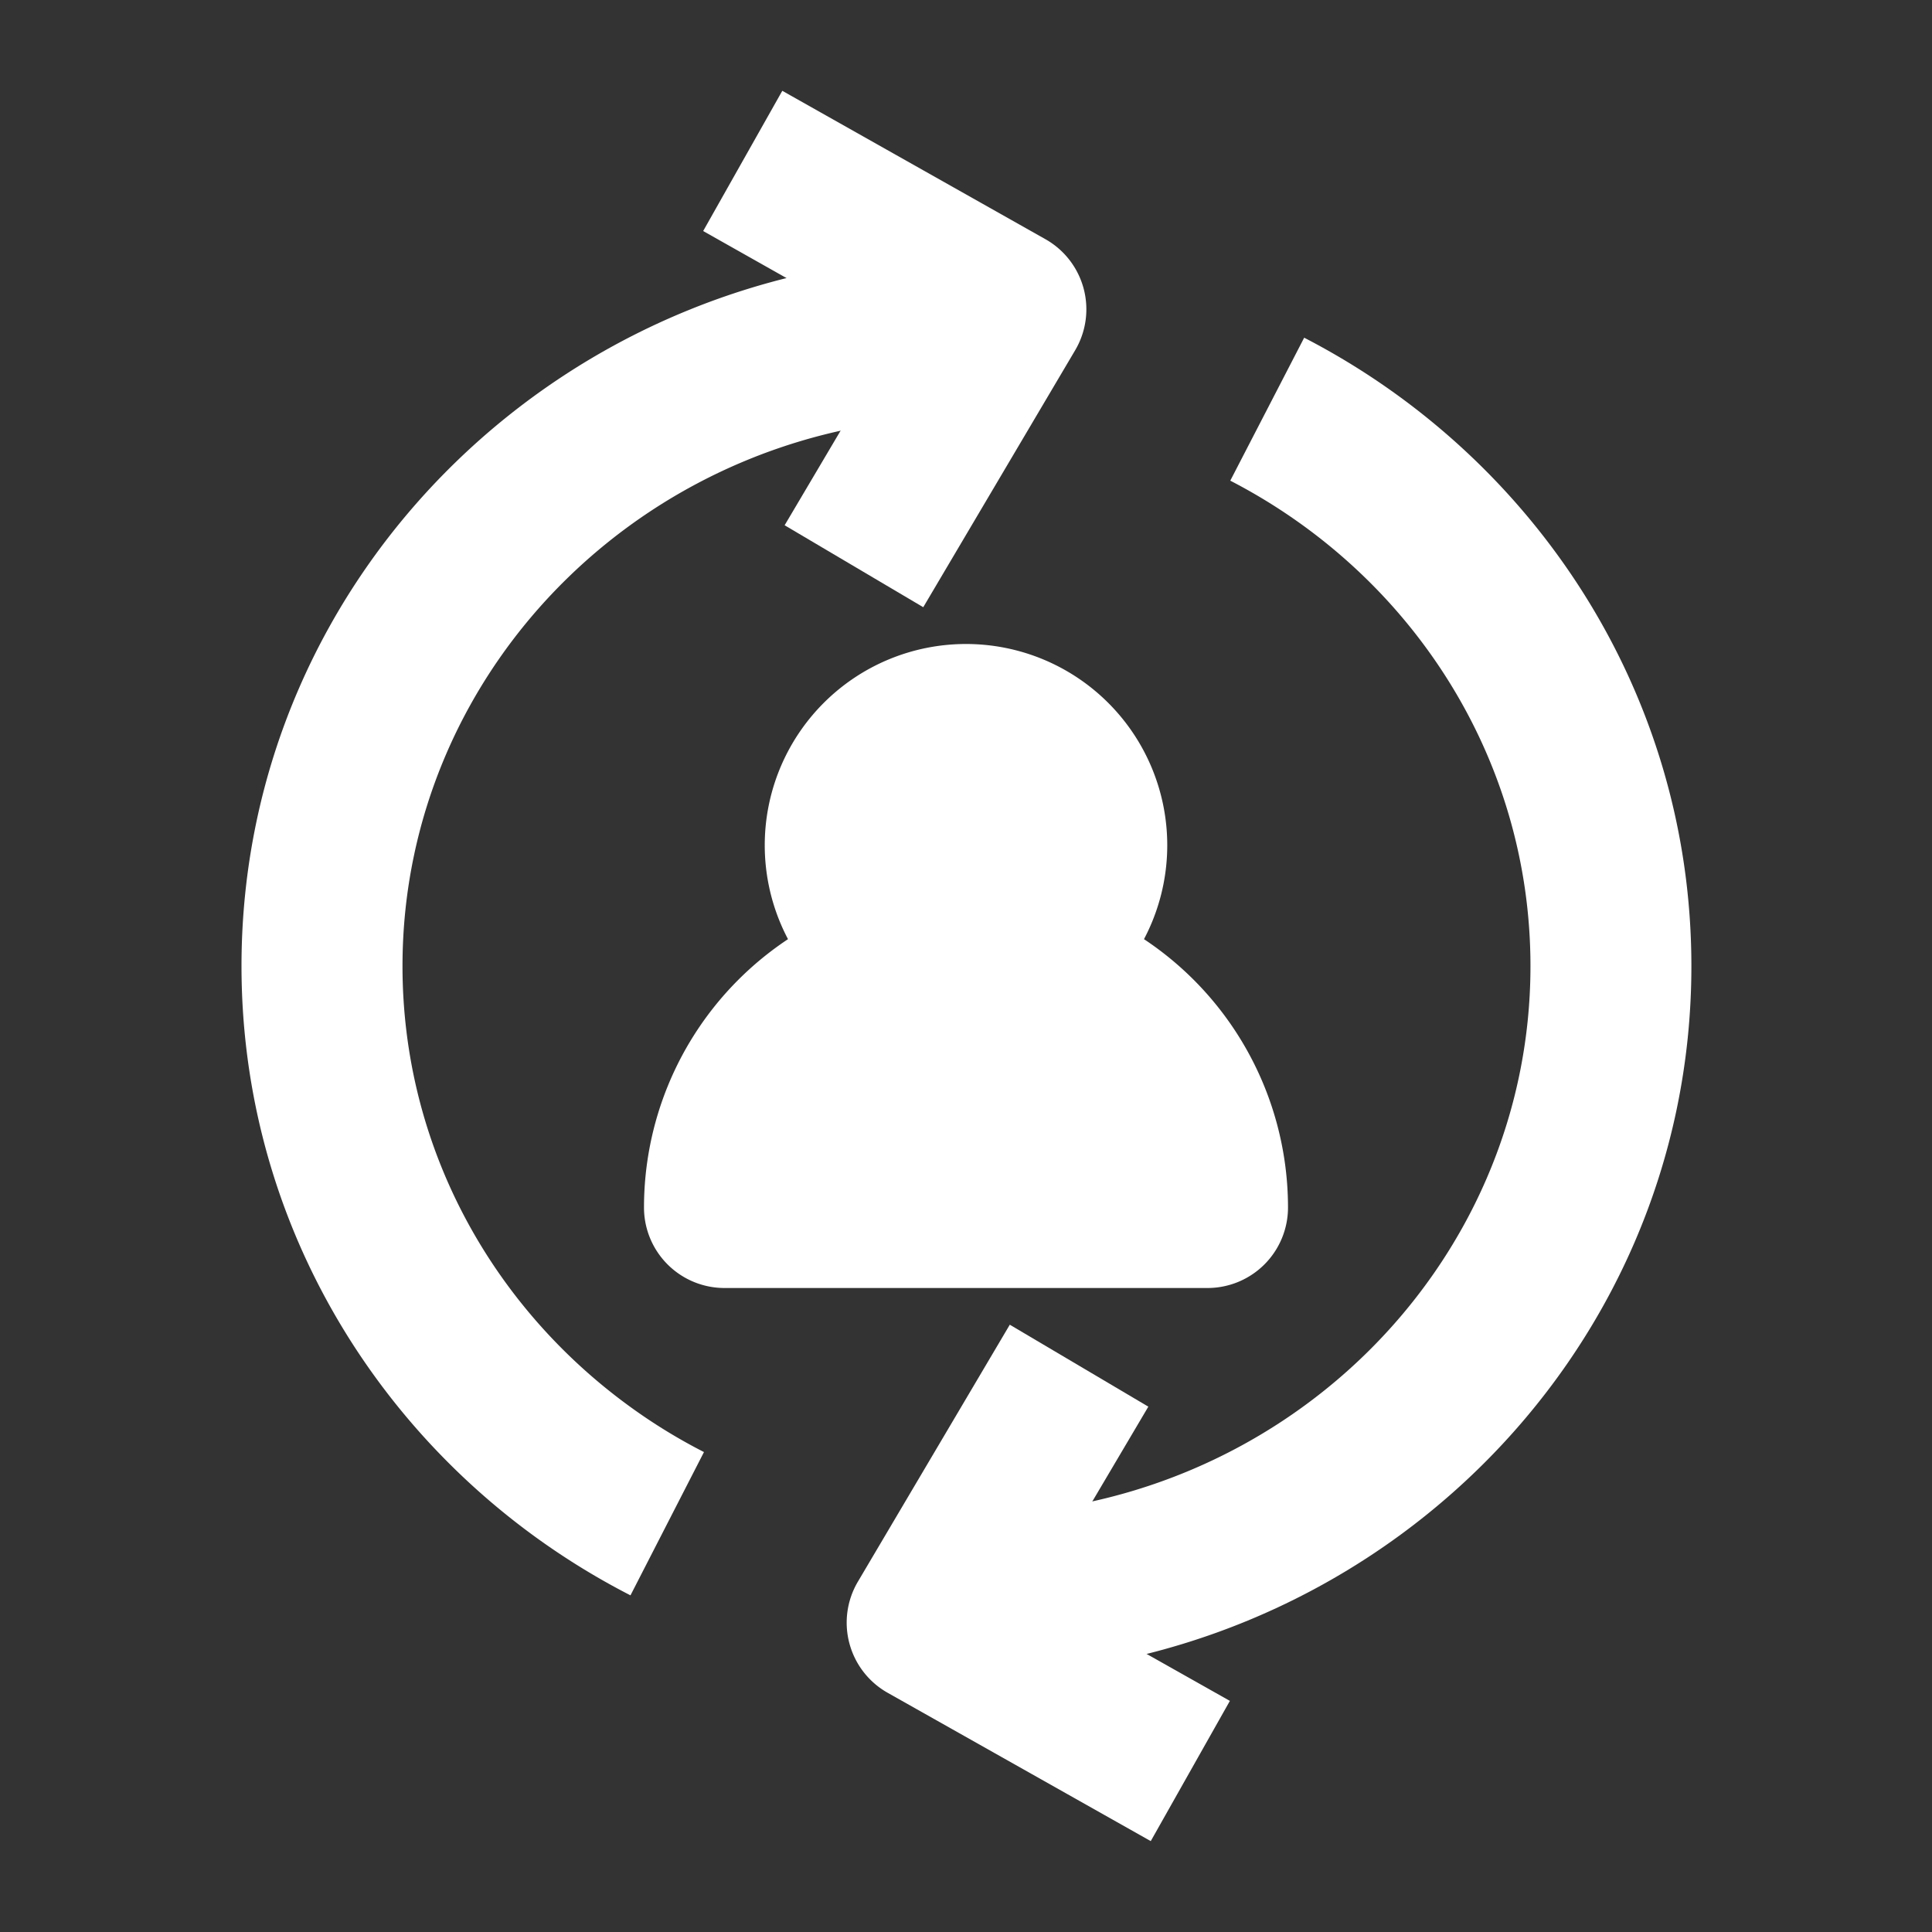
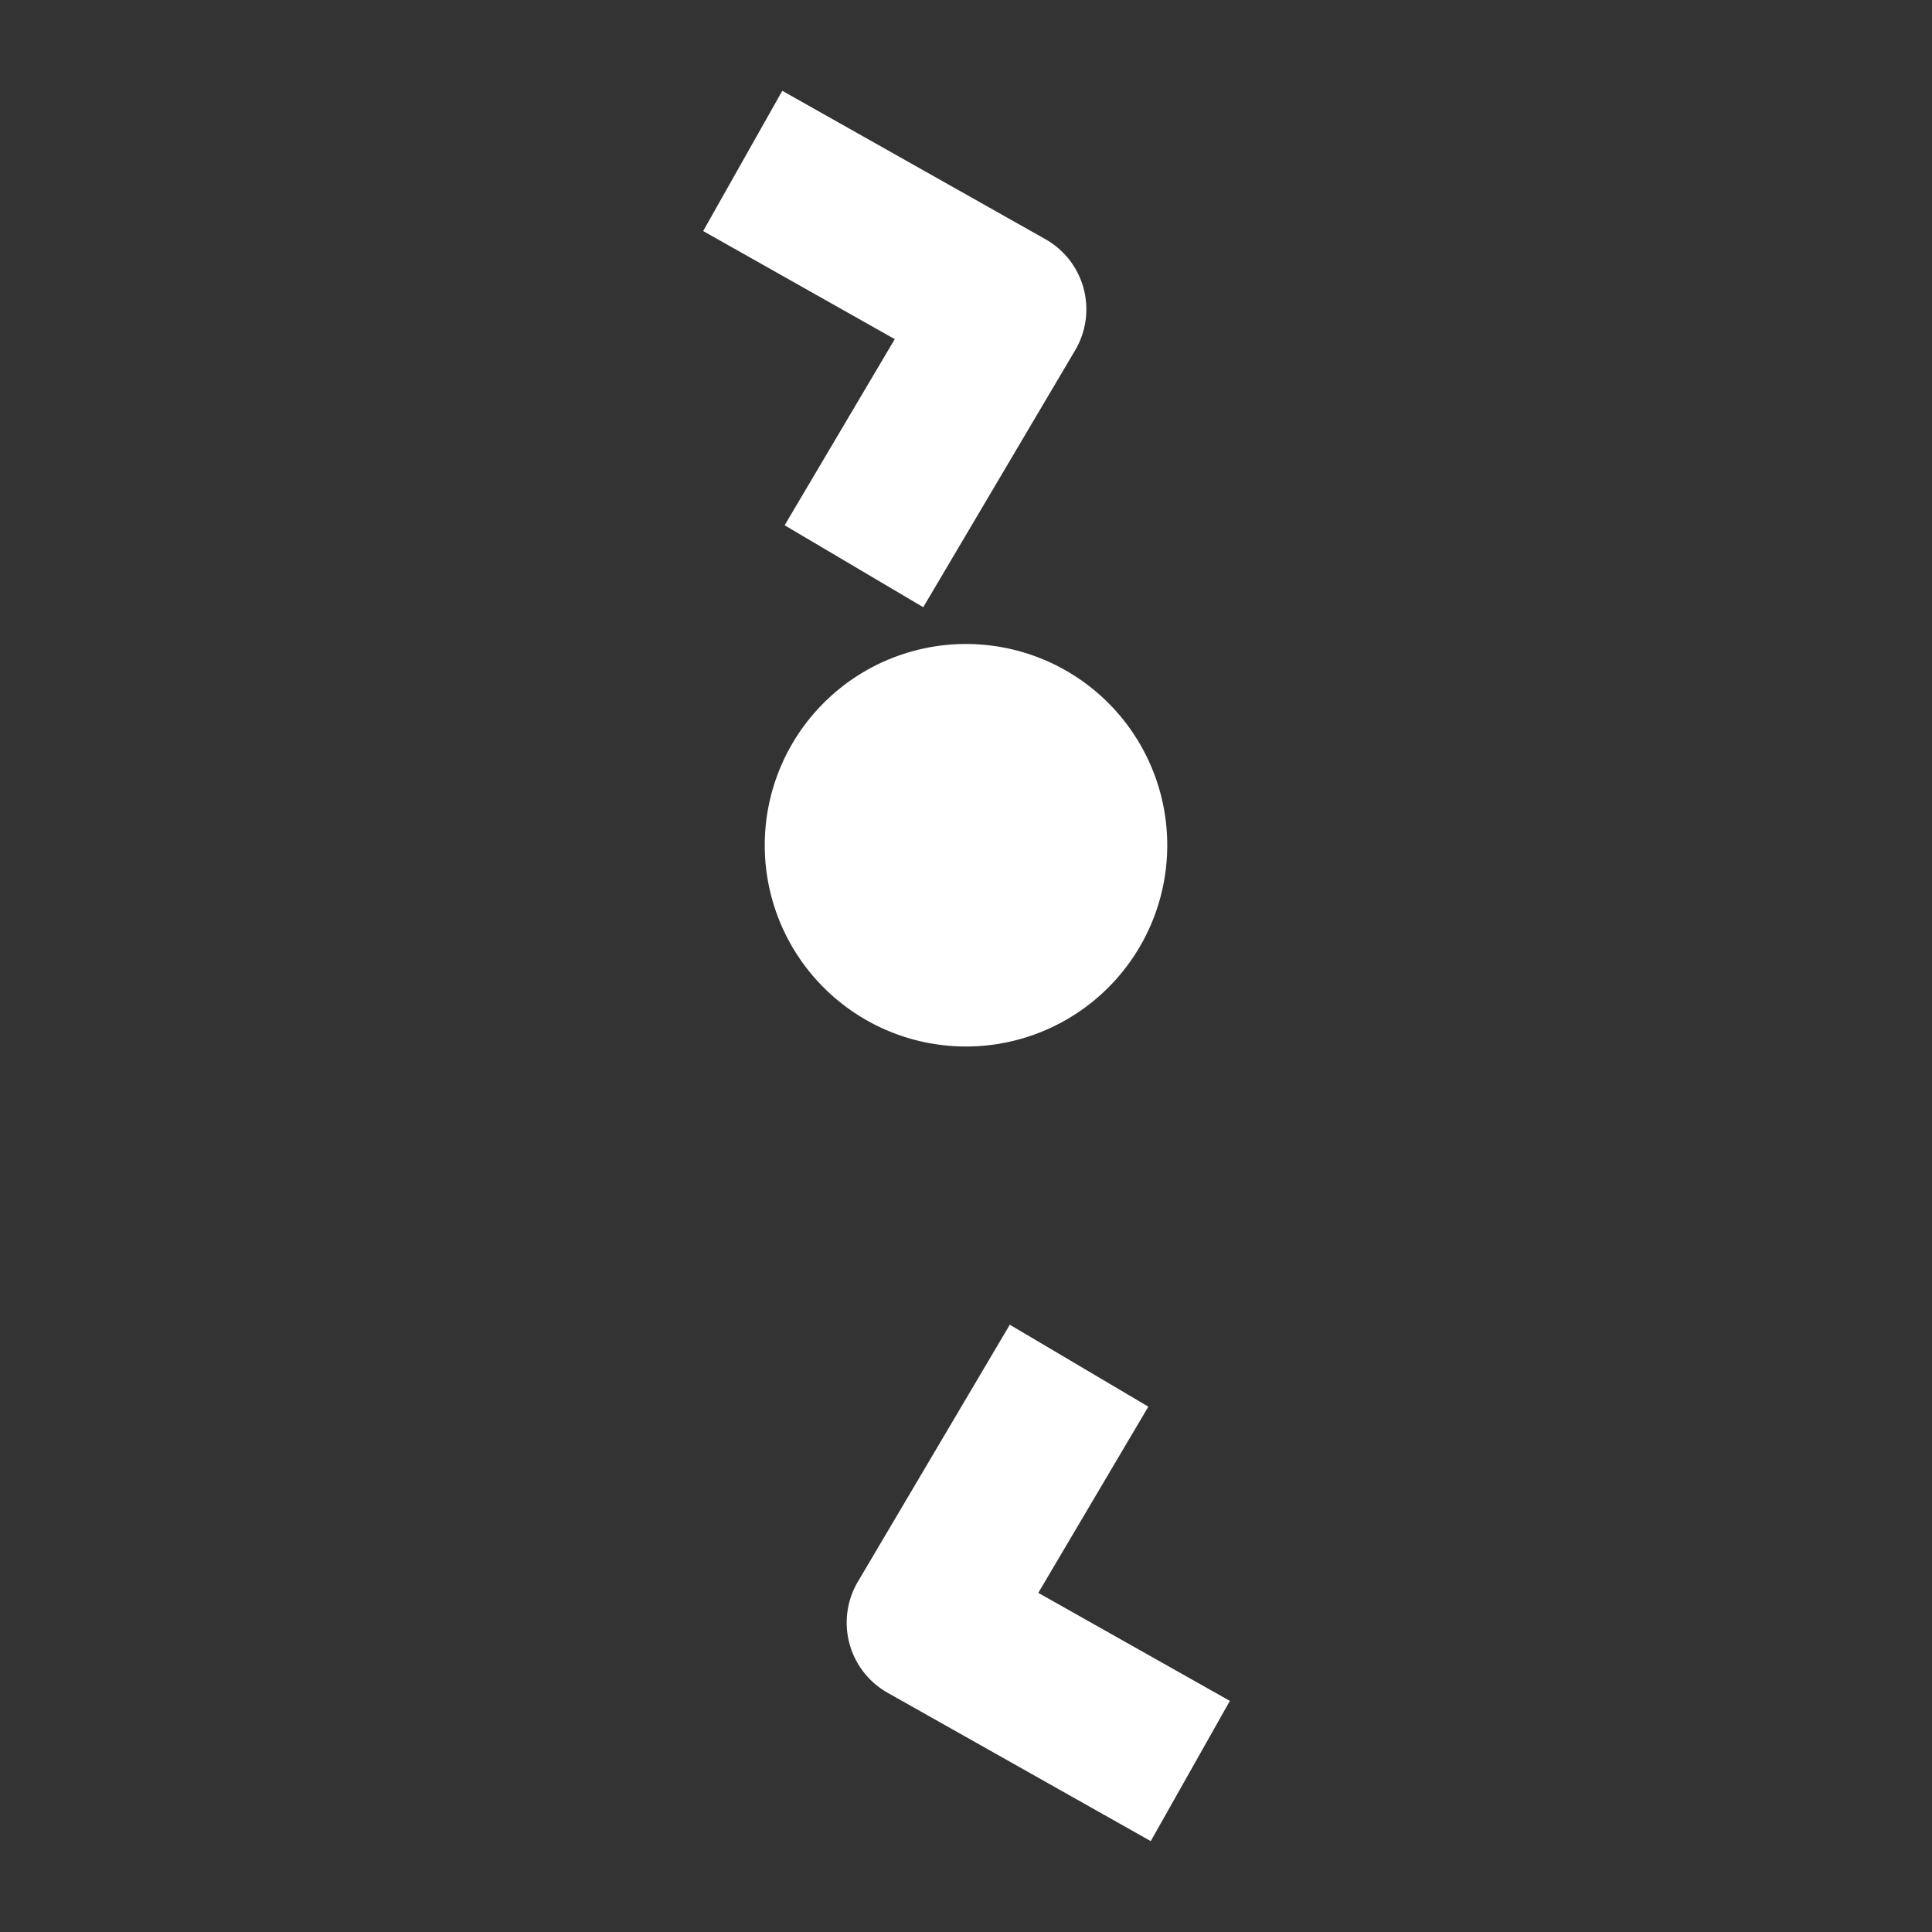
<svg xmlns="http://www.w3.org/2000/svg" version="1.1" width="512" height="512" x="0" y="0" viewBox="0 0 24 24" style="enable-background:new 0 0 512 512" xml:space="preserve">
  <rect x="0" y="0" width="24" height="24" fill="#333333" stroke="none" />
  <g>
    <g fill="#000" fill-rule="evenodd" clip-rule="evenodd">
-       <path d="M5 12.001c0 2.227 1.096 4.21 2.808 5.46.295.216.608.409.937.577l-.913 1.78a9.043 9.043 0 0 1-1.203-.741C4.433 17.474 3 14.905 3 12c0-4.893 4.054-8.82 9.006-8.82v2C8.114 5.181 5 8.257 5 12.001zm7.006 6.82c3.892 0 7.006-3.076 7.006-6.82 0-2.603-1.5-4.879-3.729-6.03l.918-1.776c2.85 1.472 4.81 4.408 4.81 7.806 0 4.893-4.054 8.82-9.005 8.82z" fill="#ffffff" opacity="1" data-original="#000000" />
-       <path d="M11.115 4.213 8.735 2.87l.983-1.742 3.268 1.843a1 1 0 0 1 .37 1.38l-1.887 3.192-1.722-1.018zM10.552 20.416a1 1 0 0 1 .105-.768l1.887-3.192 1.721 1.018-1.367 2.313 2.38 1.342-.983 1.742-3.269-1.843a1 1 0 0 1-.474-.612zM12 8a2.5 2.5 0 1 0 0 5 2.5 2.5 0 0 0 0-5z" fill="#ffffff" opacity="1" data-original="#000000" />
-       <path d="M12 11a4 4 0 0 0-4 4 1 1 0 0 0 1 1h6a1 1 0 0 0 1-1 4 4 0 0 0-4-4z" fill="#ffffff" opacity="1" data-original="#000000" />
+       <path d="M11.115 4.213 8.735 2.87l.983-1.742 3.268 1.843a1 1 0 0 1 .37 1.38l-1.887 3.192-1.722-1.018M10.552 20.416a1 1 0 0 1 .105-.768l1.887-3.192 1.721 1.018-1.367 2.313 2.38 1.342-.983 1.742-3.269-1.843a1 1 0 0 1-.474-.612zM12 8a2.5 2.5 0 1 0 0 5 2.5 2.5 0 0 0 0-5z" fill="#ffffff" opacity="1" data-original="#000000" />
    </g>
  </g>
</svg>